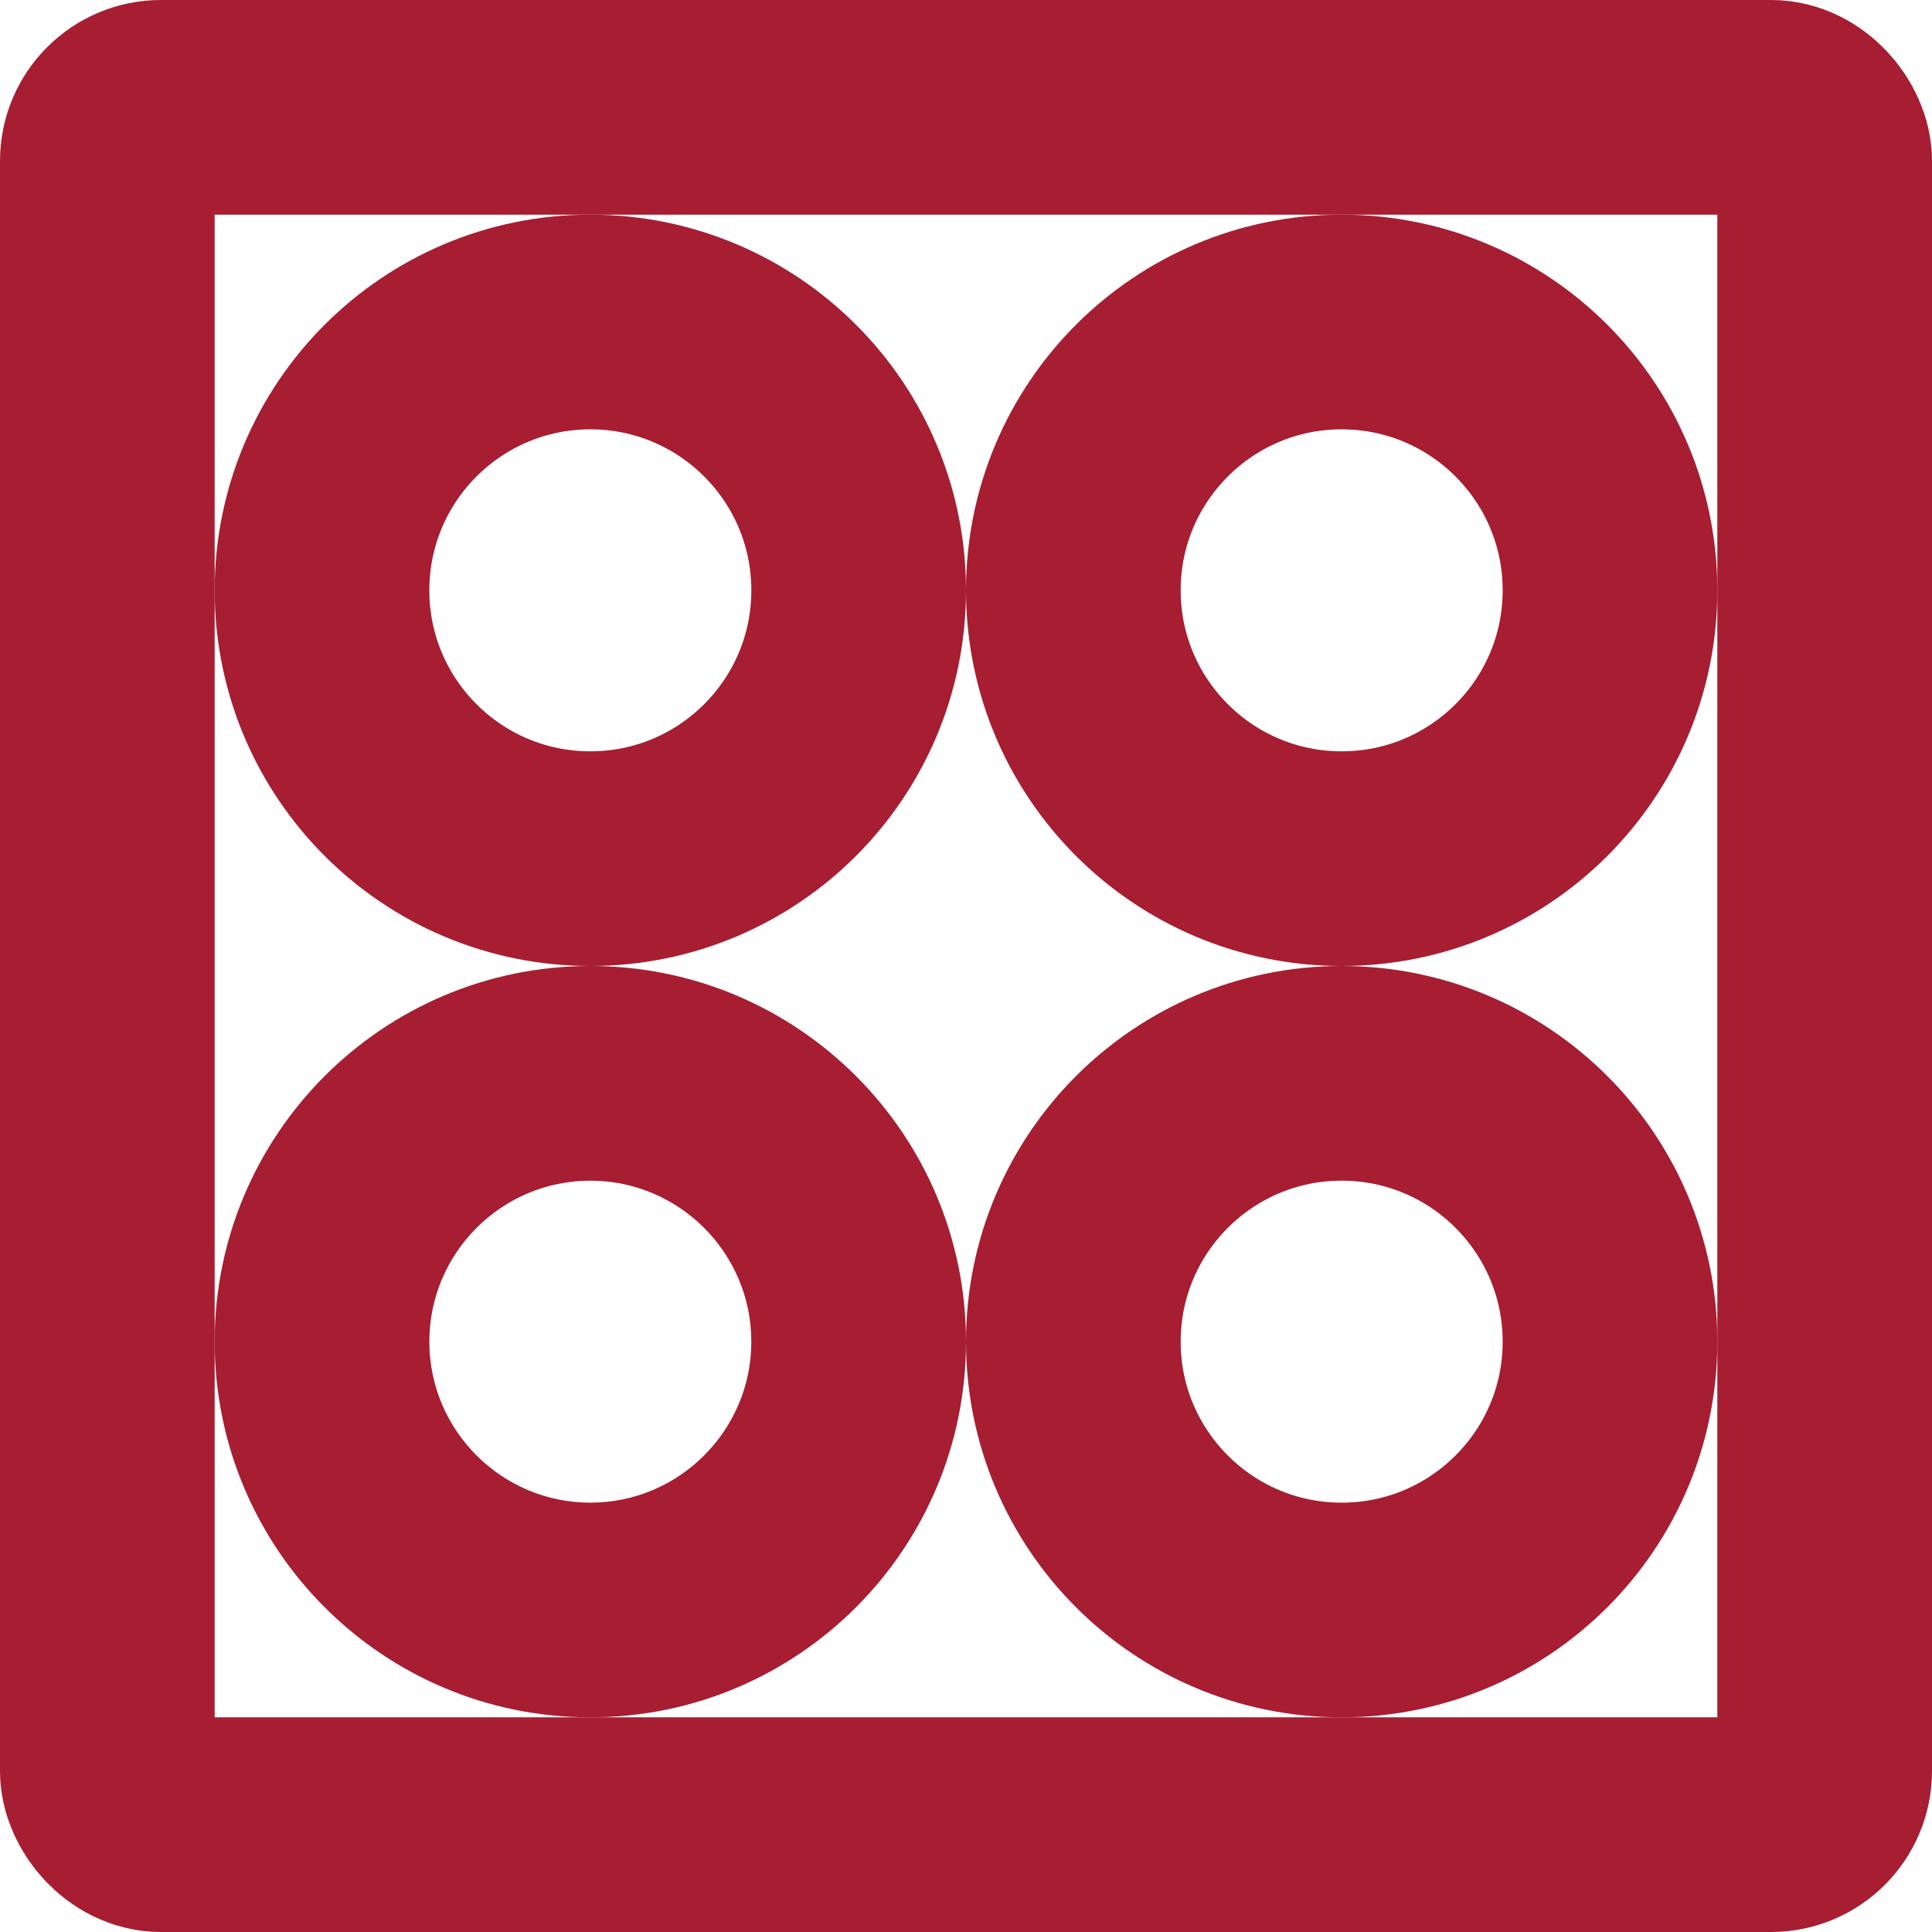
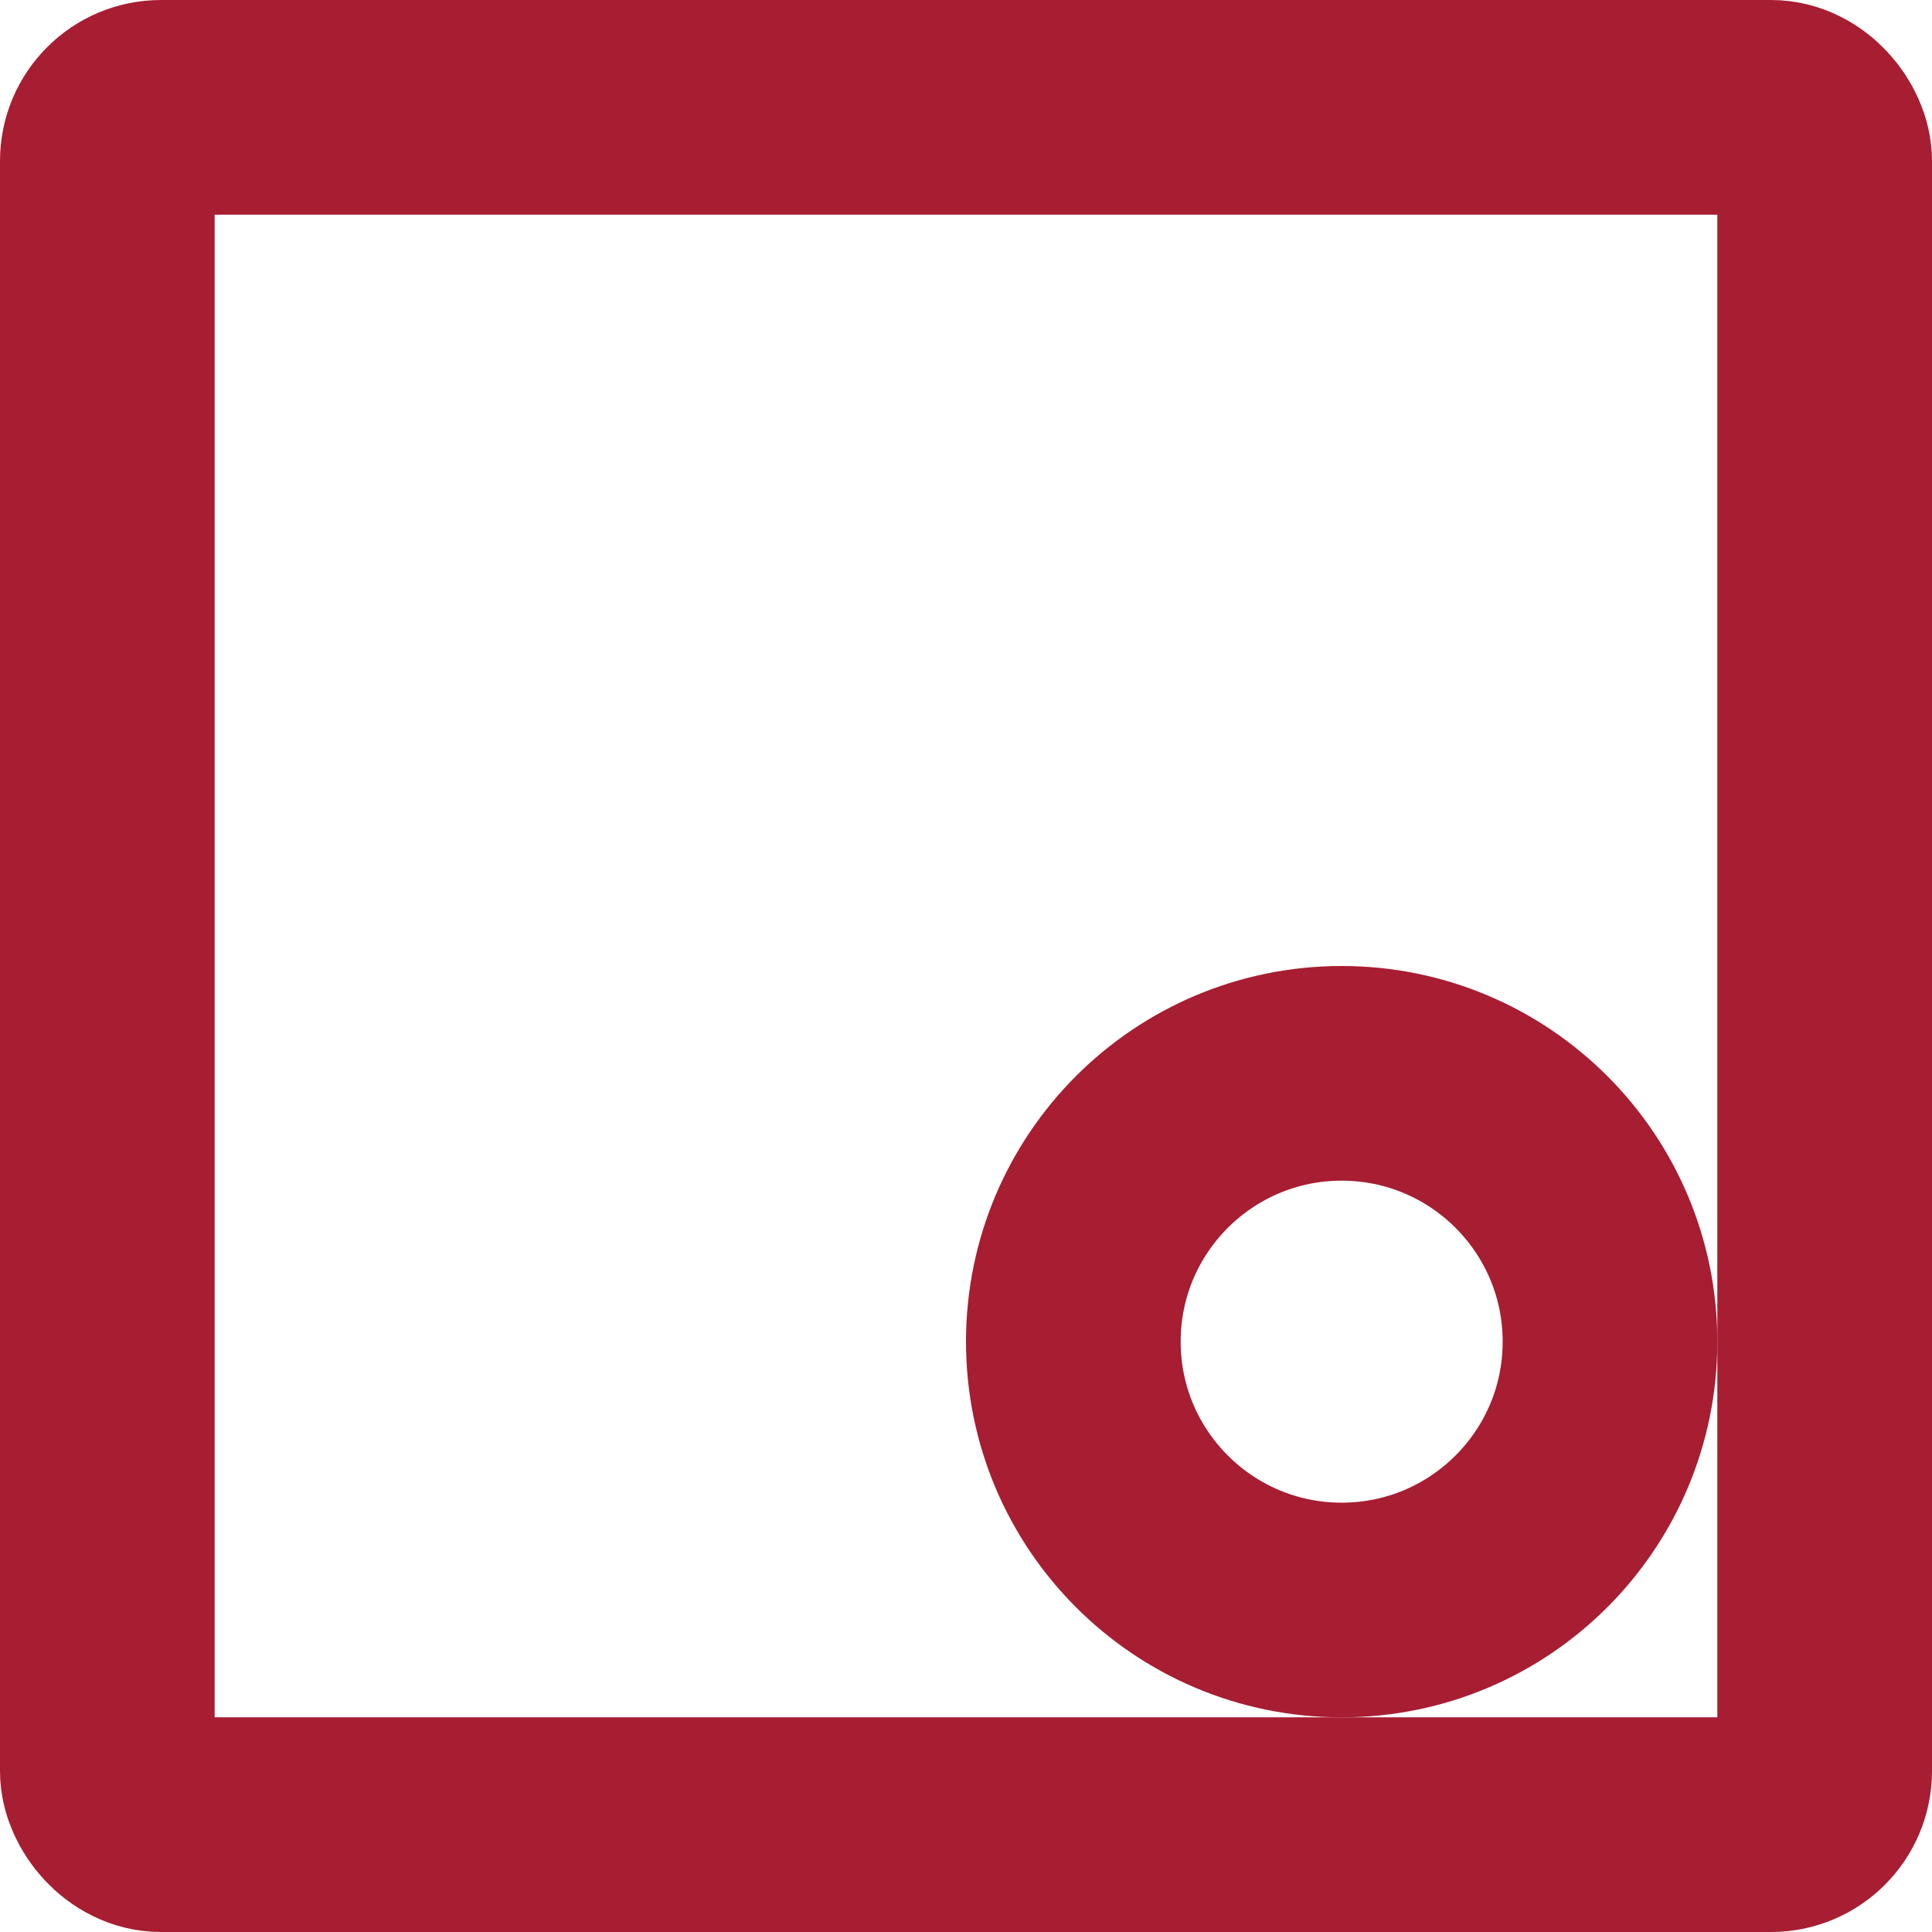
<svg xmlns="http://www.w3.org/2000/svg" width="36" height="36" viewBox="0 0 36 36">
  <g transform="translate(-447 -1252)">
    <g transform="translate(-124 28)">
      <g transform="translate(575 1228)" fill="none" stroke="#a71d31" stroke-width="4">
        <circle cx="7" cy="7" r="7" stroke="none" />
-         <circle cx="7" cy="7" r="5" fill="none" />
      </g>
      <g transform="translate(589 1228)" fill="none" stroke="#a71d31" stroke-width="4">
        <circle cx="7" cy="7" r="7" stroke="none" />
-         <circle cx="7" cy="7" r="5" fill="none" />
      </g>
      <g transform="translate(589 1242)" fill="none" stroke="#a71d31" stroke-width="4">
-         <circle cx="7" cy="7" r="7" stroke="none" />
        <circle cx="7" cy="7" r="5" fill="none" />
      </g>
      <g transform="translate(575 1242)" fill="none">
        <path d="M7,0A7,7,0,1,1,0,7,7,7,0,0,1,7,0Z" stroke="none" />
-         <path d="M 7 4 C 5.346 4 4 5.346 4 7 C 4 8.654 5.346 10 7 10 C 8.654 10 10 8.654 10 7 C 10 5.346 8.654 4 7 4 M 7 0 C 10.866 0 14 3.134 14 7 C 14 10.866 10.866 14 7 14 C 3.134 14 0 10.866 0 7 C 0 3.134 3.134 0 7 0 Z" stroke="none" fill="#a71d31" />
      </g>
      <g transform="translate(571 1224)" fill="none" stroke="#a71d31" stroke-width="4">
        <rect width="36" height="36" rx="3" stroke="none" />
        <rect x="2" y="2" width="32" height="32" rx="1" fill="none" />
      </g>
    </g>
  </g>
</svg>